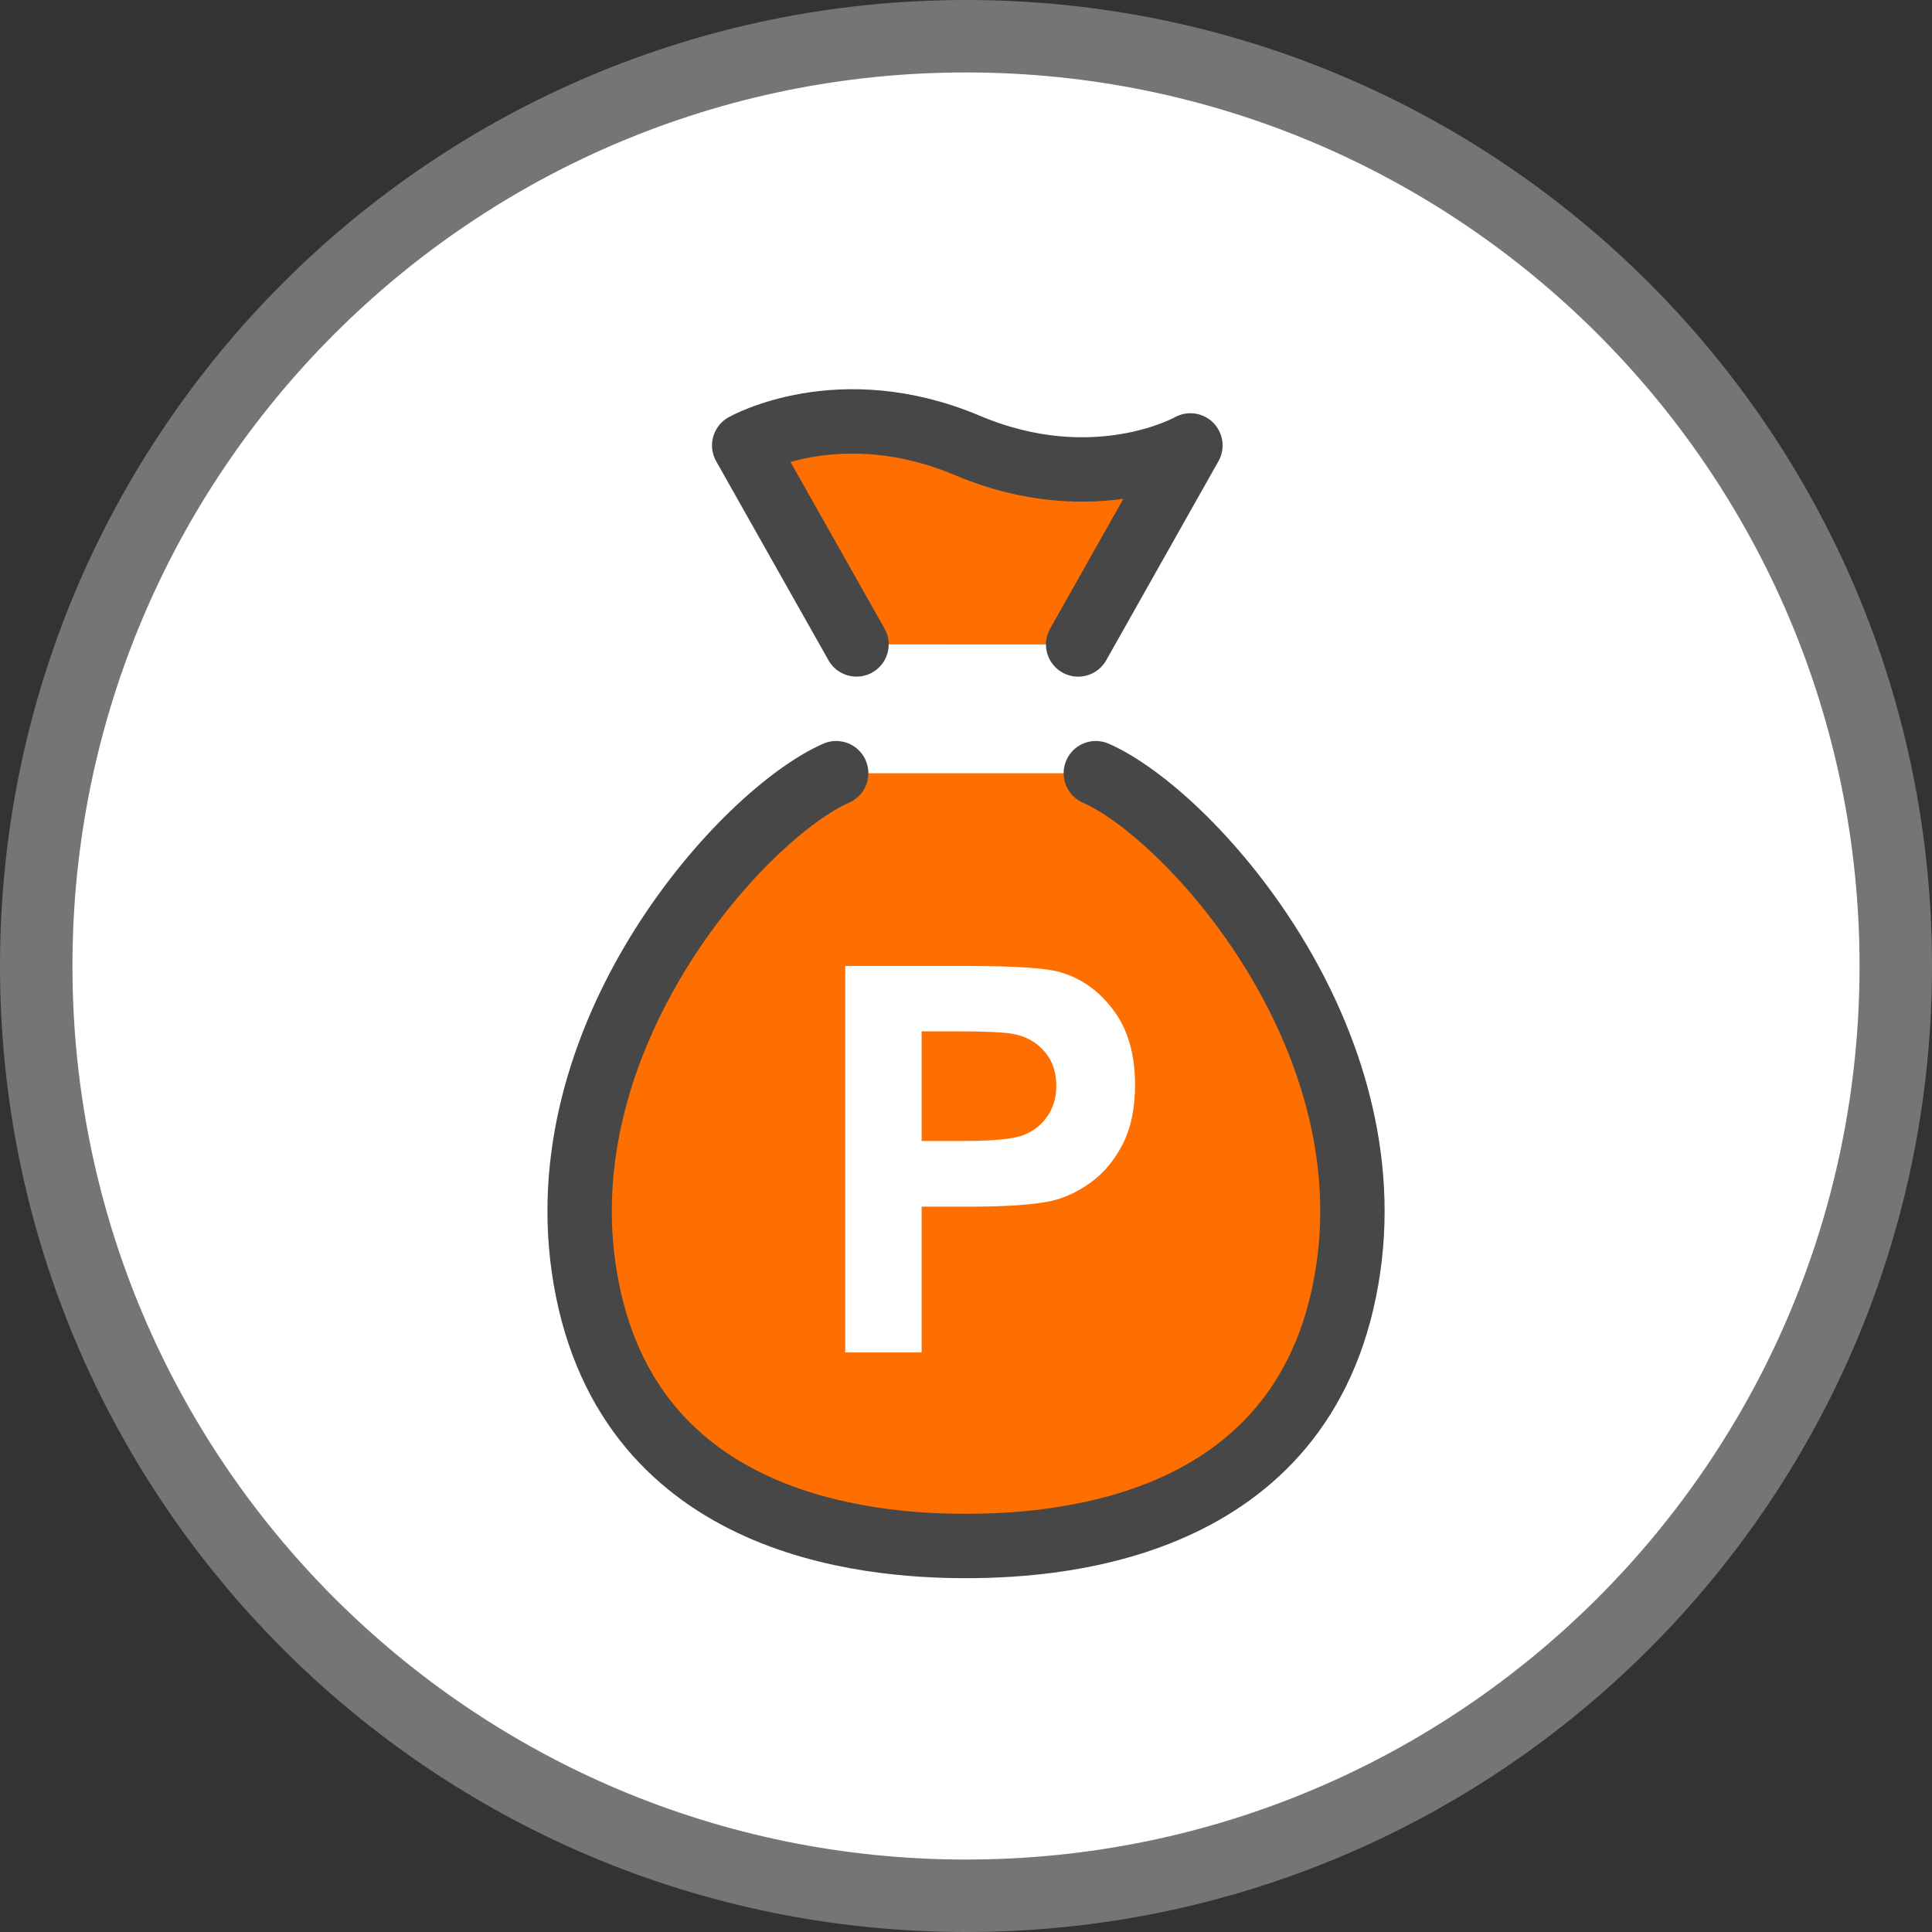
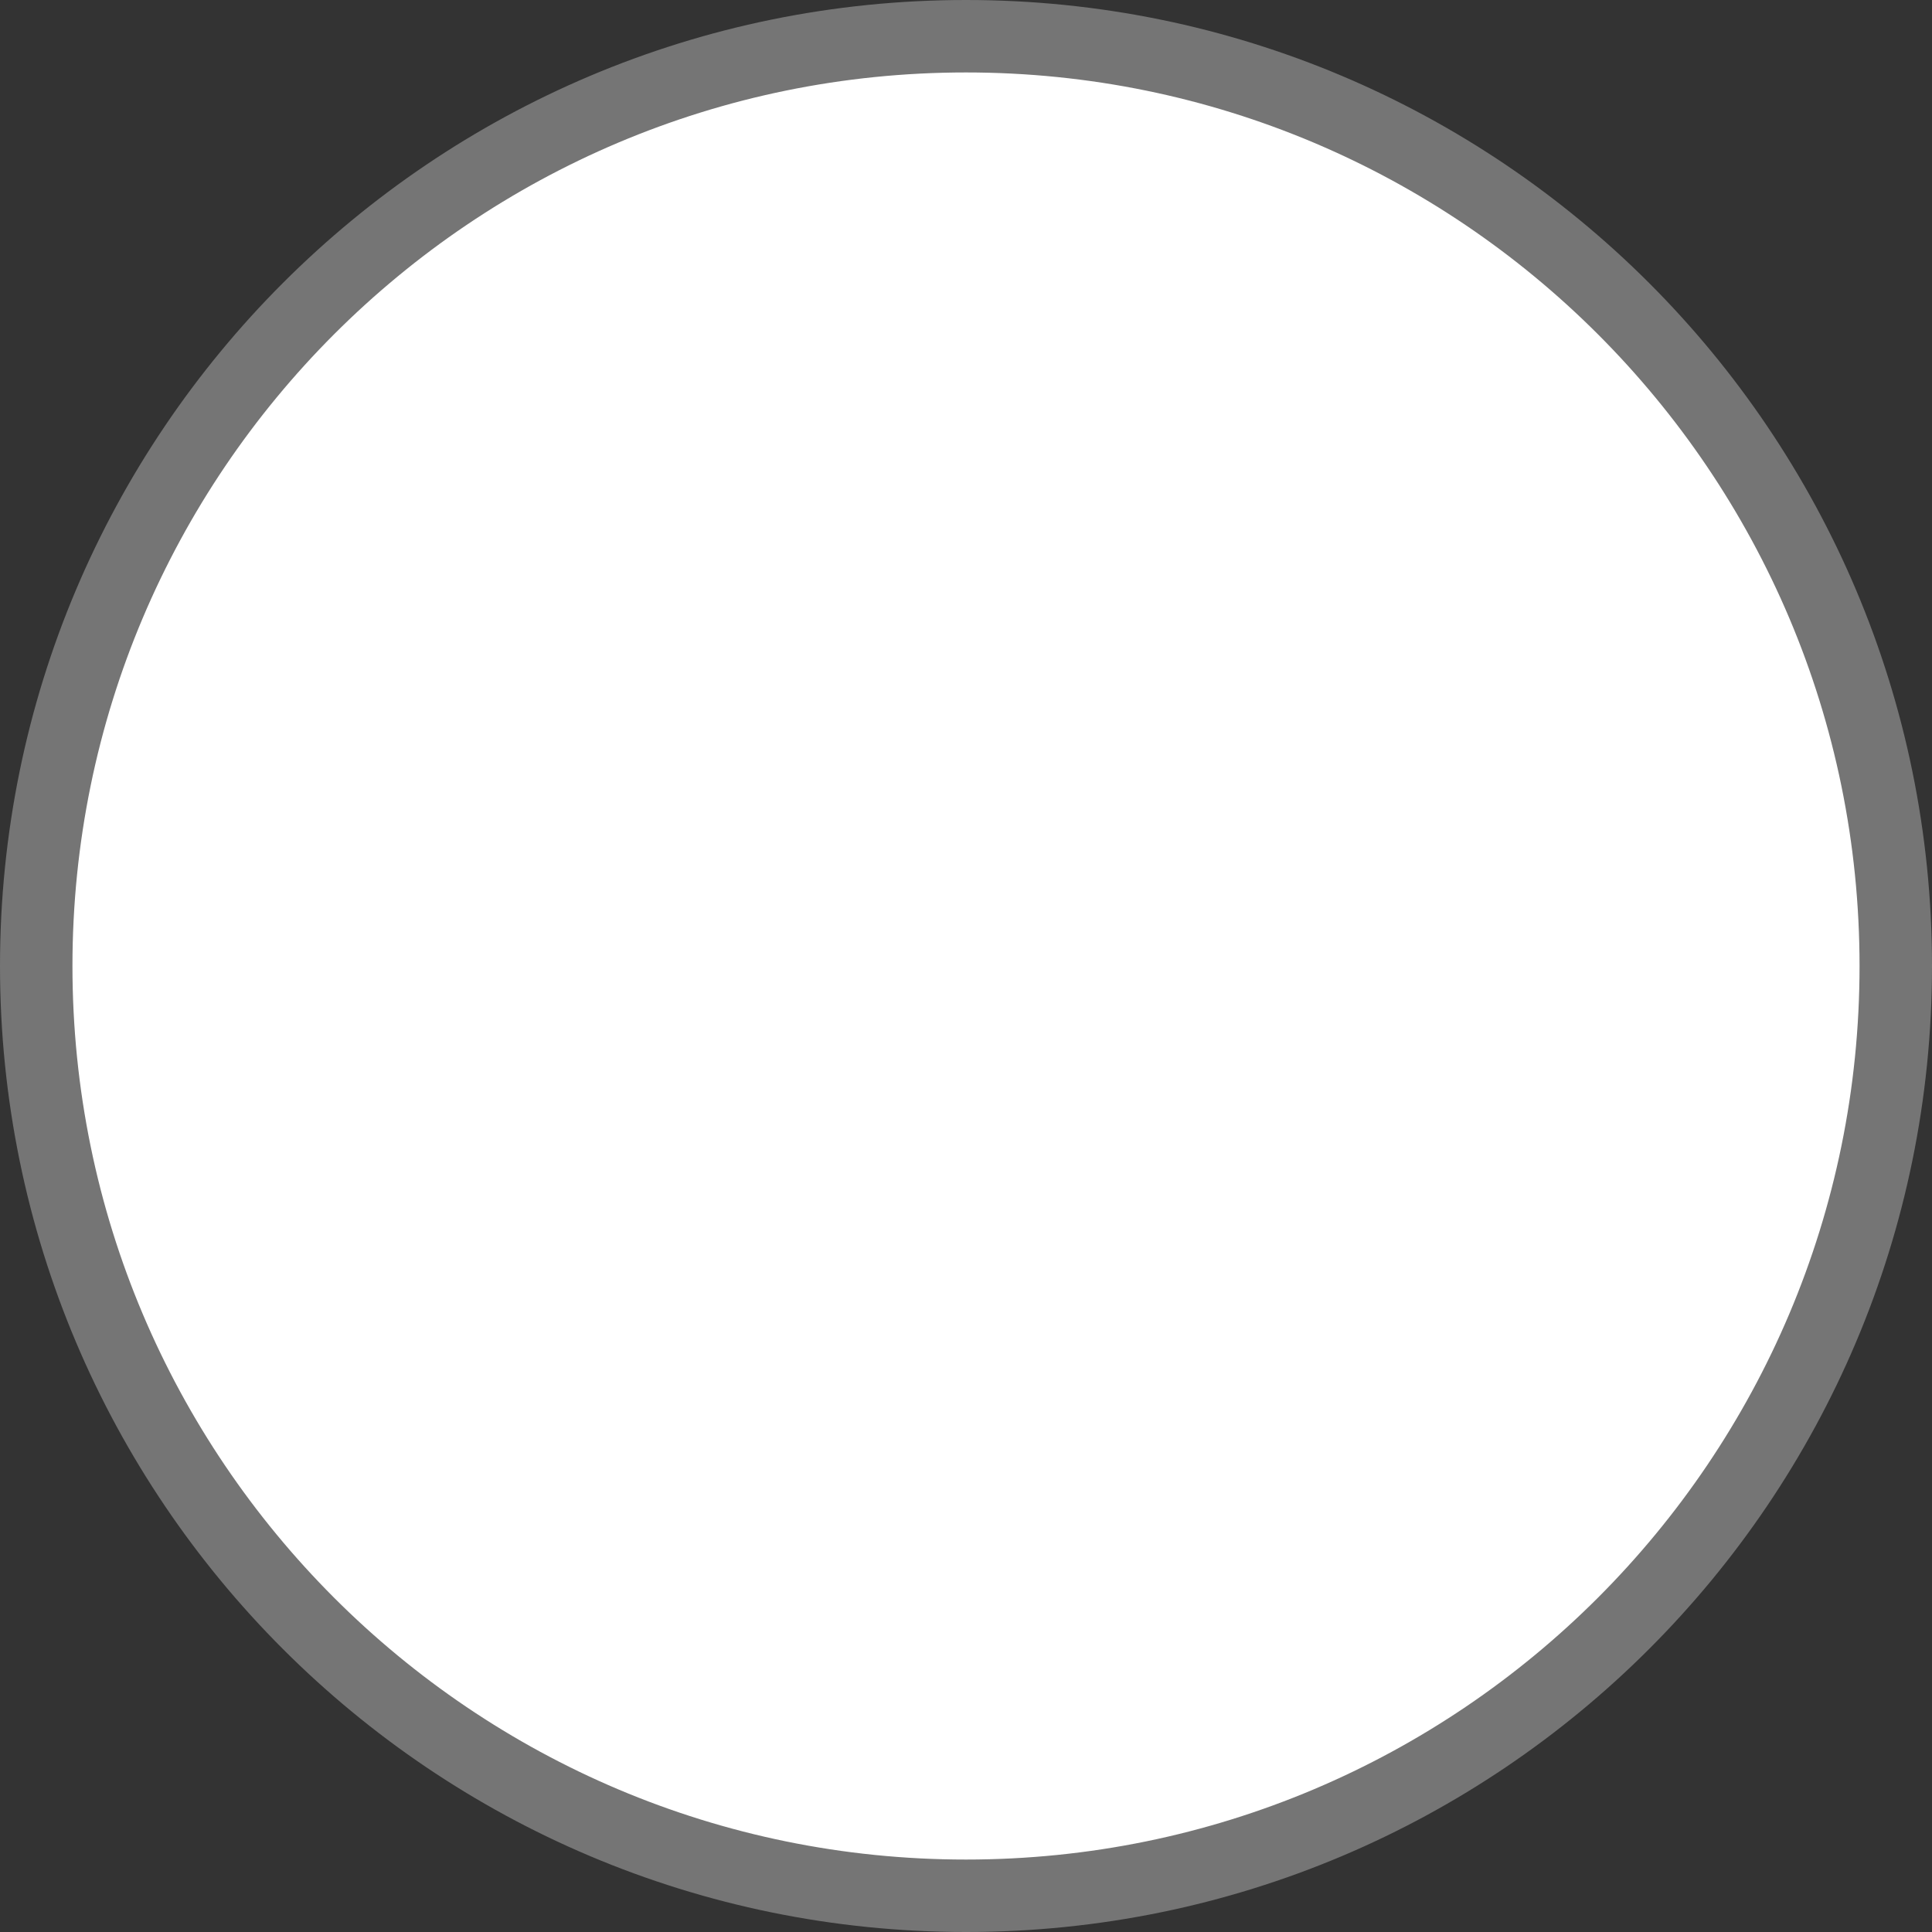
<svg xmlns="http://www.w3.org/2000/svg" width="40" height="40" viewBox="0 0 40 40" fill="none">
  <rect x="0" y="0" width="40" height="40" fill="#333333" stroke="none" />
  <path d="M20 0.75C30.631 0.75 39.25 9.369 39.25 20C39.25 30.631 30.631 39.25 20 39.25C9.369 39.25 0.75 30.631 0.75 20C0.75 9.369 9.369 0.75 20 0.75Z" fill="white" stroke="#757575" stroke-width="1.5" />
-   <path d="M22.688 16.008C24.576 16.837 28.623 21.274 27.919 26.235C27.156 31.6 22.06 32.008 20 32.008C17.94 32.008 12.845 31.601 12.082 26.235C11.377 21.274 15.424 16.837 17.312 16.008" fill="#FF6F00" stroke="#474747" stroke-width="1.333" stroke-linecap="round" stroke-linejoin="round" />
-   <path d="M17.733 13.342L15.408 9.222C15.408 9.222 17.377 8.103 20.027 9.222C22.677 10.342 24.646 9.222 24.646 9.222L22.322 13.343" fill="#FF6F00" stroke="#474747" stroke-width="1.333" stroke-linecap="round" stroke-linejoin="round" />
  <path d="M17.5 28V20H20.038C21 20 21.626 20.04 21.919 20.12C22.367 20.24 22.743 20.502 23.046 20.906C23.349 21.306 23.5 21.825 23.5 22.461C23.5 22.952 23.413 23.365 23.238 23.7C23.064 24.035 22.841 24.298 22.57 24.491C22.303 24.68 22.031 24.806 21.753 24.868C21.375 24.944 20.829 24.982 20.113 24.982H19.081V28H17.5ZM19.081 21.353V23.623H19.947C20.57 23.623 20.987 23.582 21.197 23.498C21.407 23.414 21.571 23.283 21.689 23.105C21.81 22.927 21.87 22.719 21.87 22.483C21.87 22.192 21.787 21.952 21.619 21.763C21.452 21.573 21.24 21.455 20.983 21.408C20.795 21.372 20.415 21.353 19.846 21.353H19.081Z" fill="white" />
</svg>